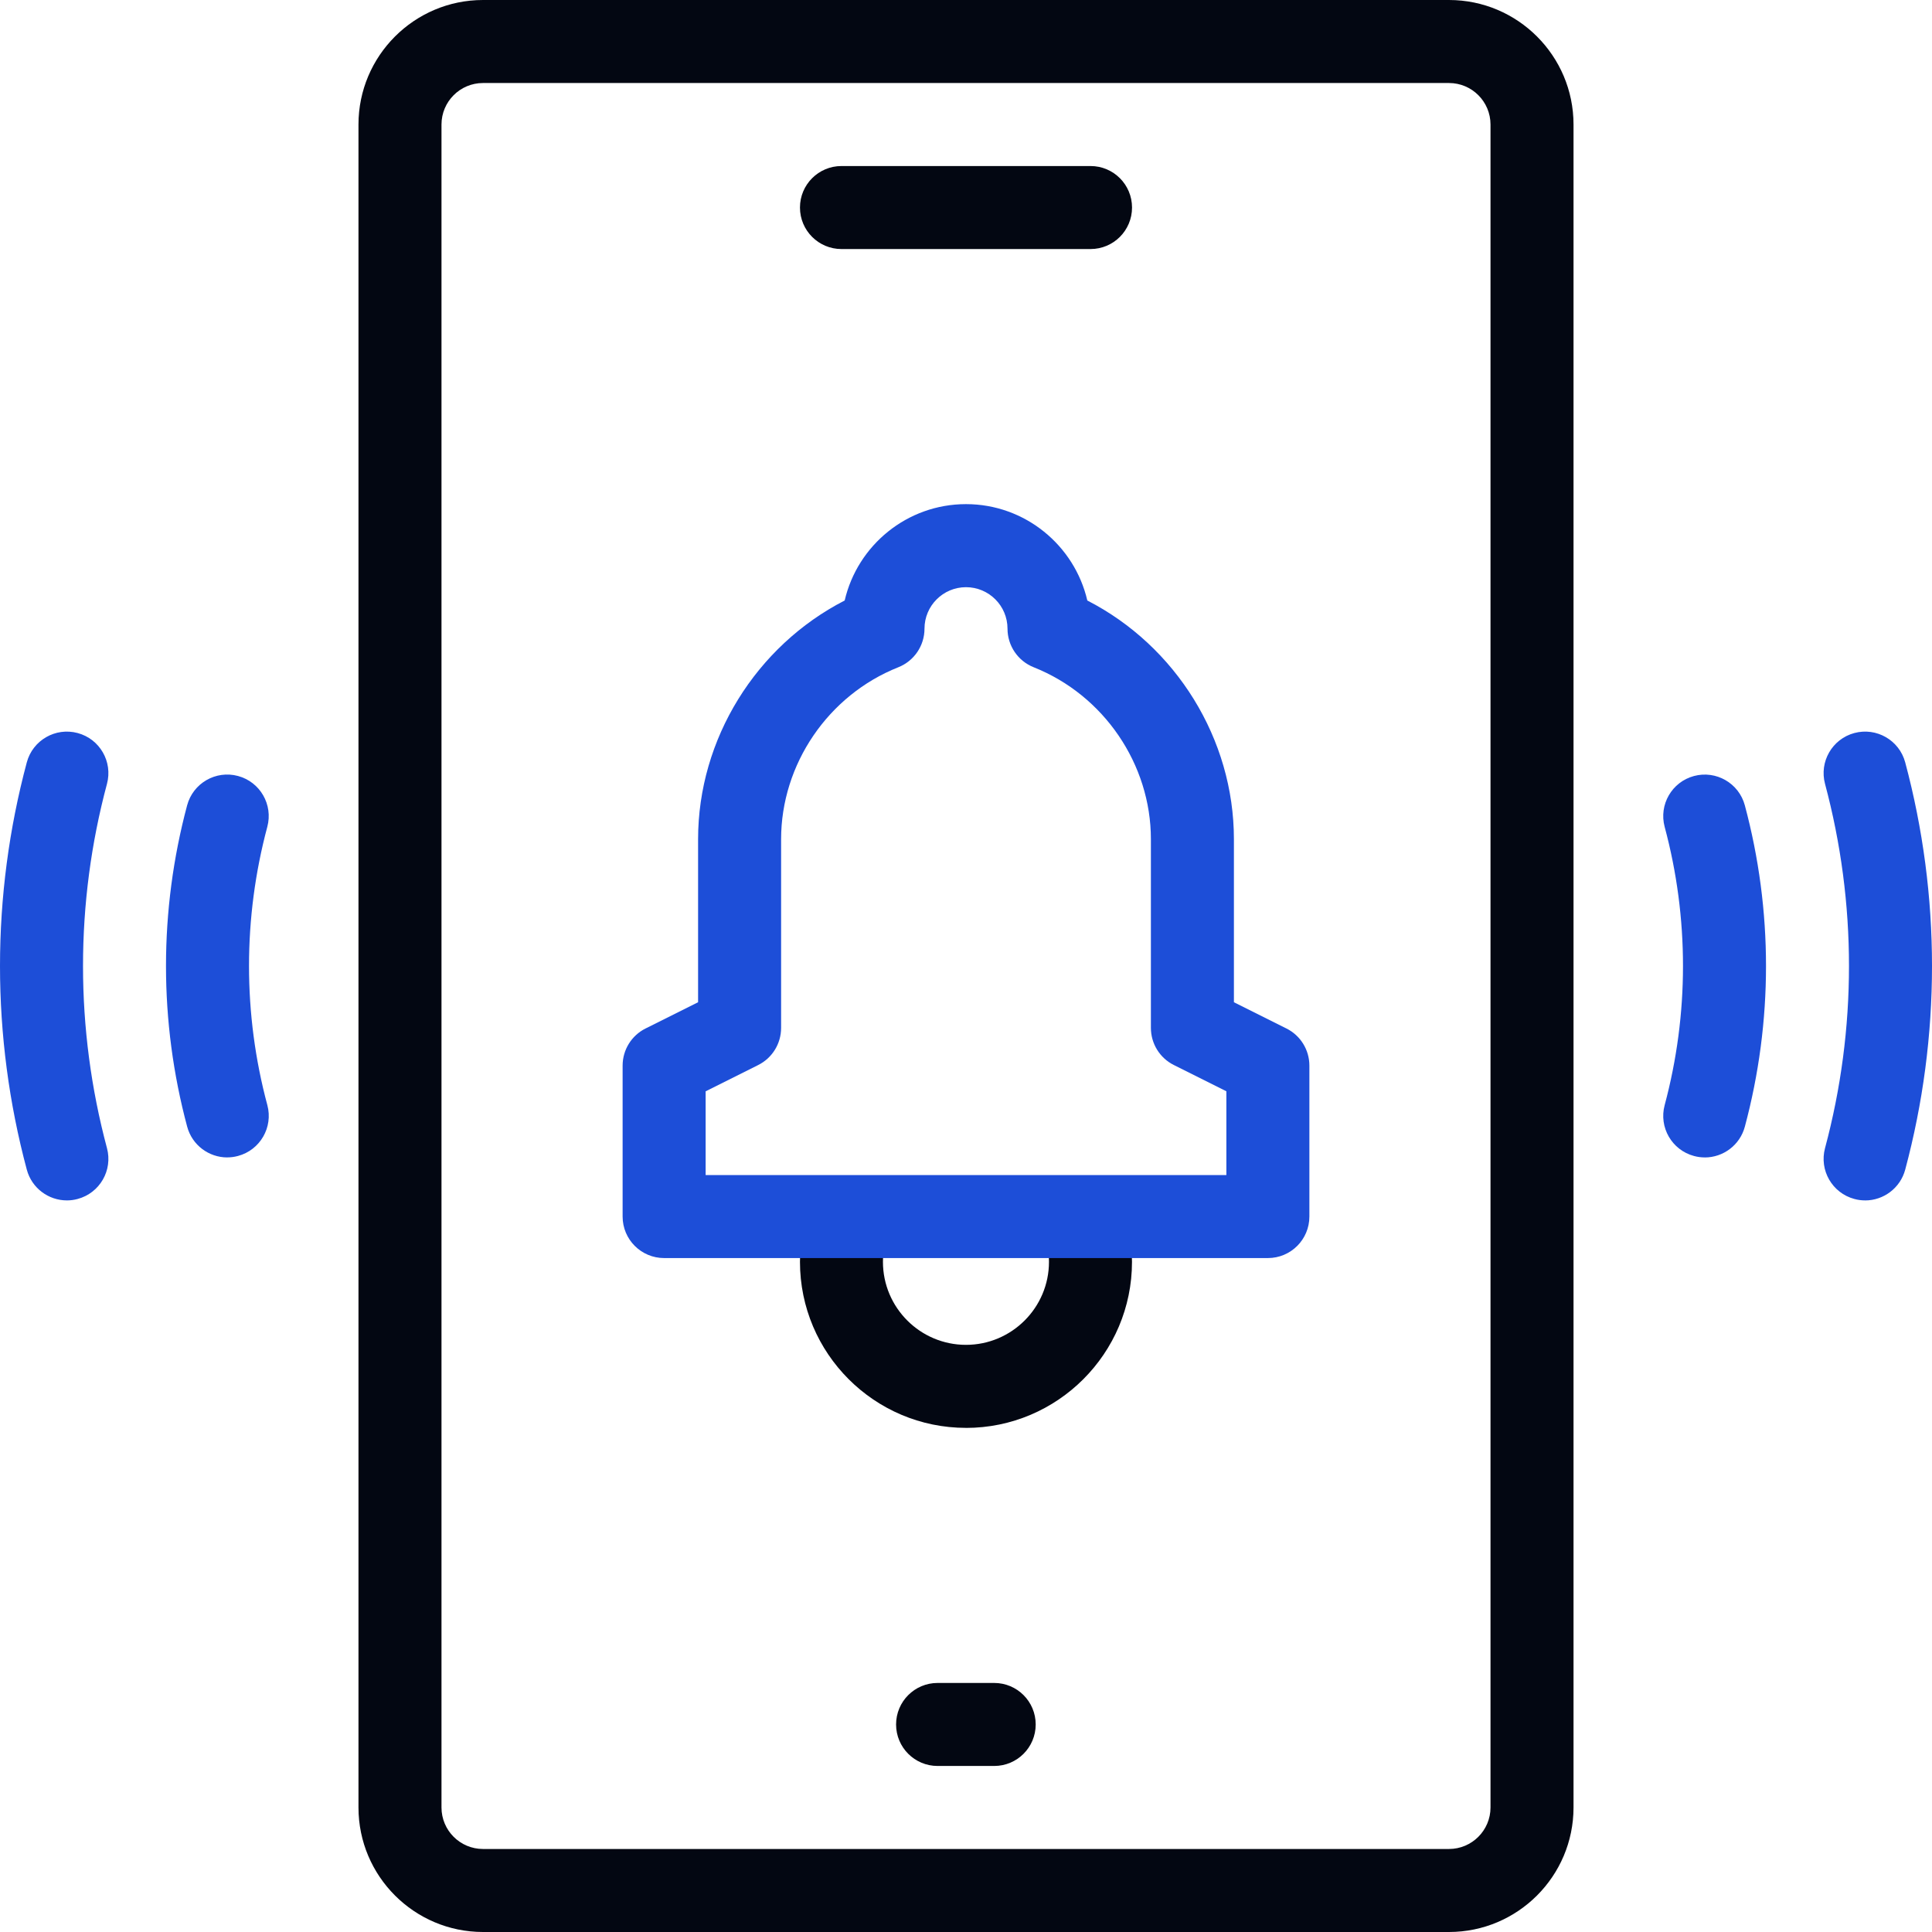
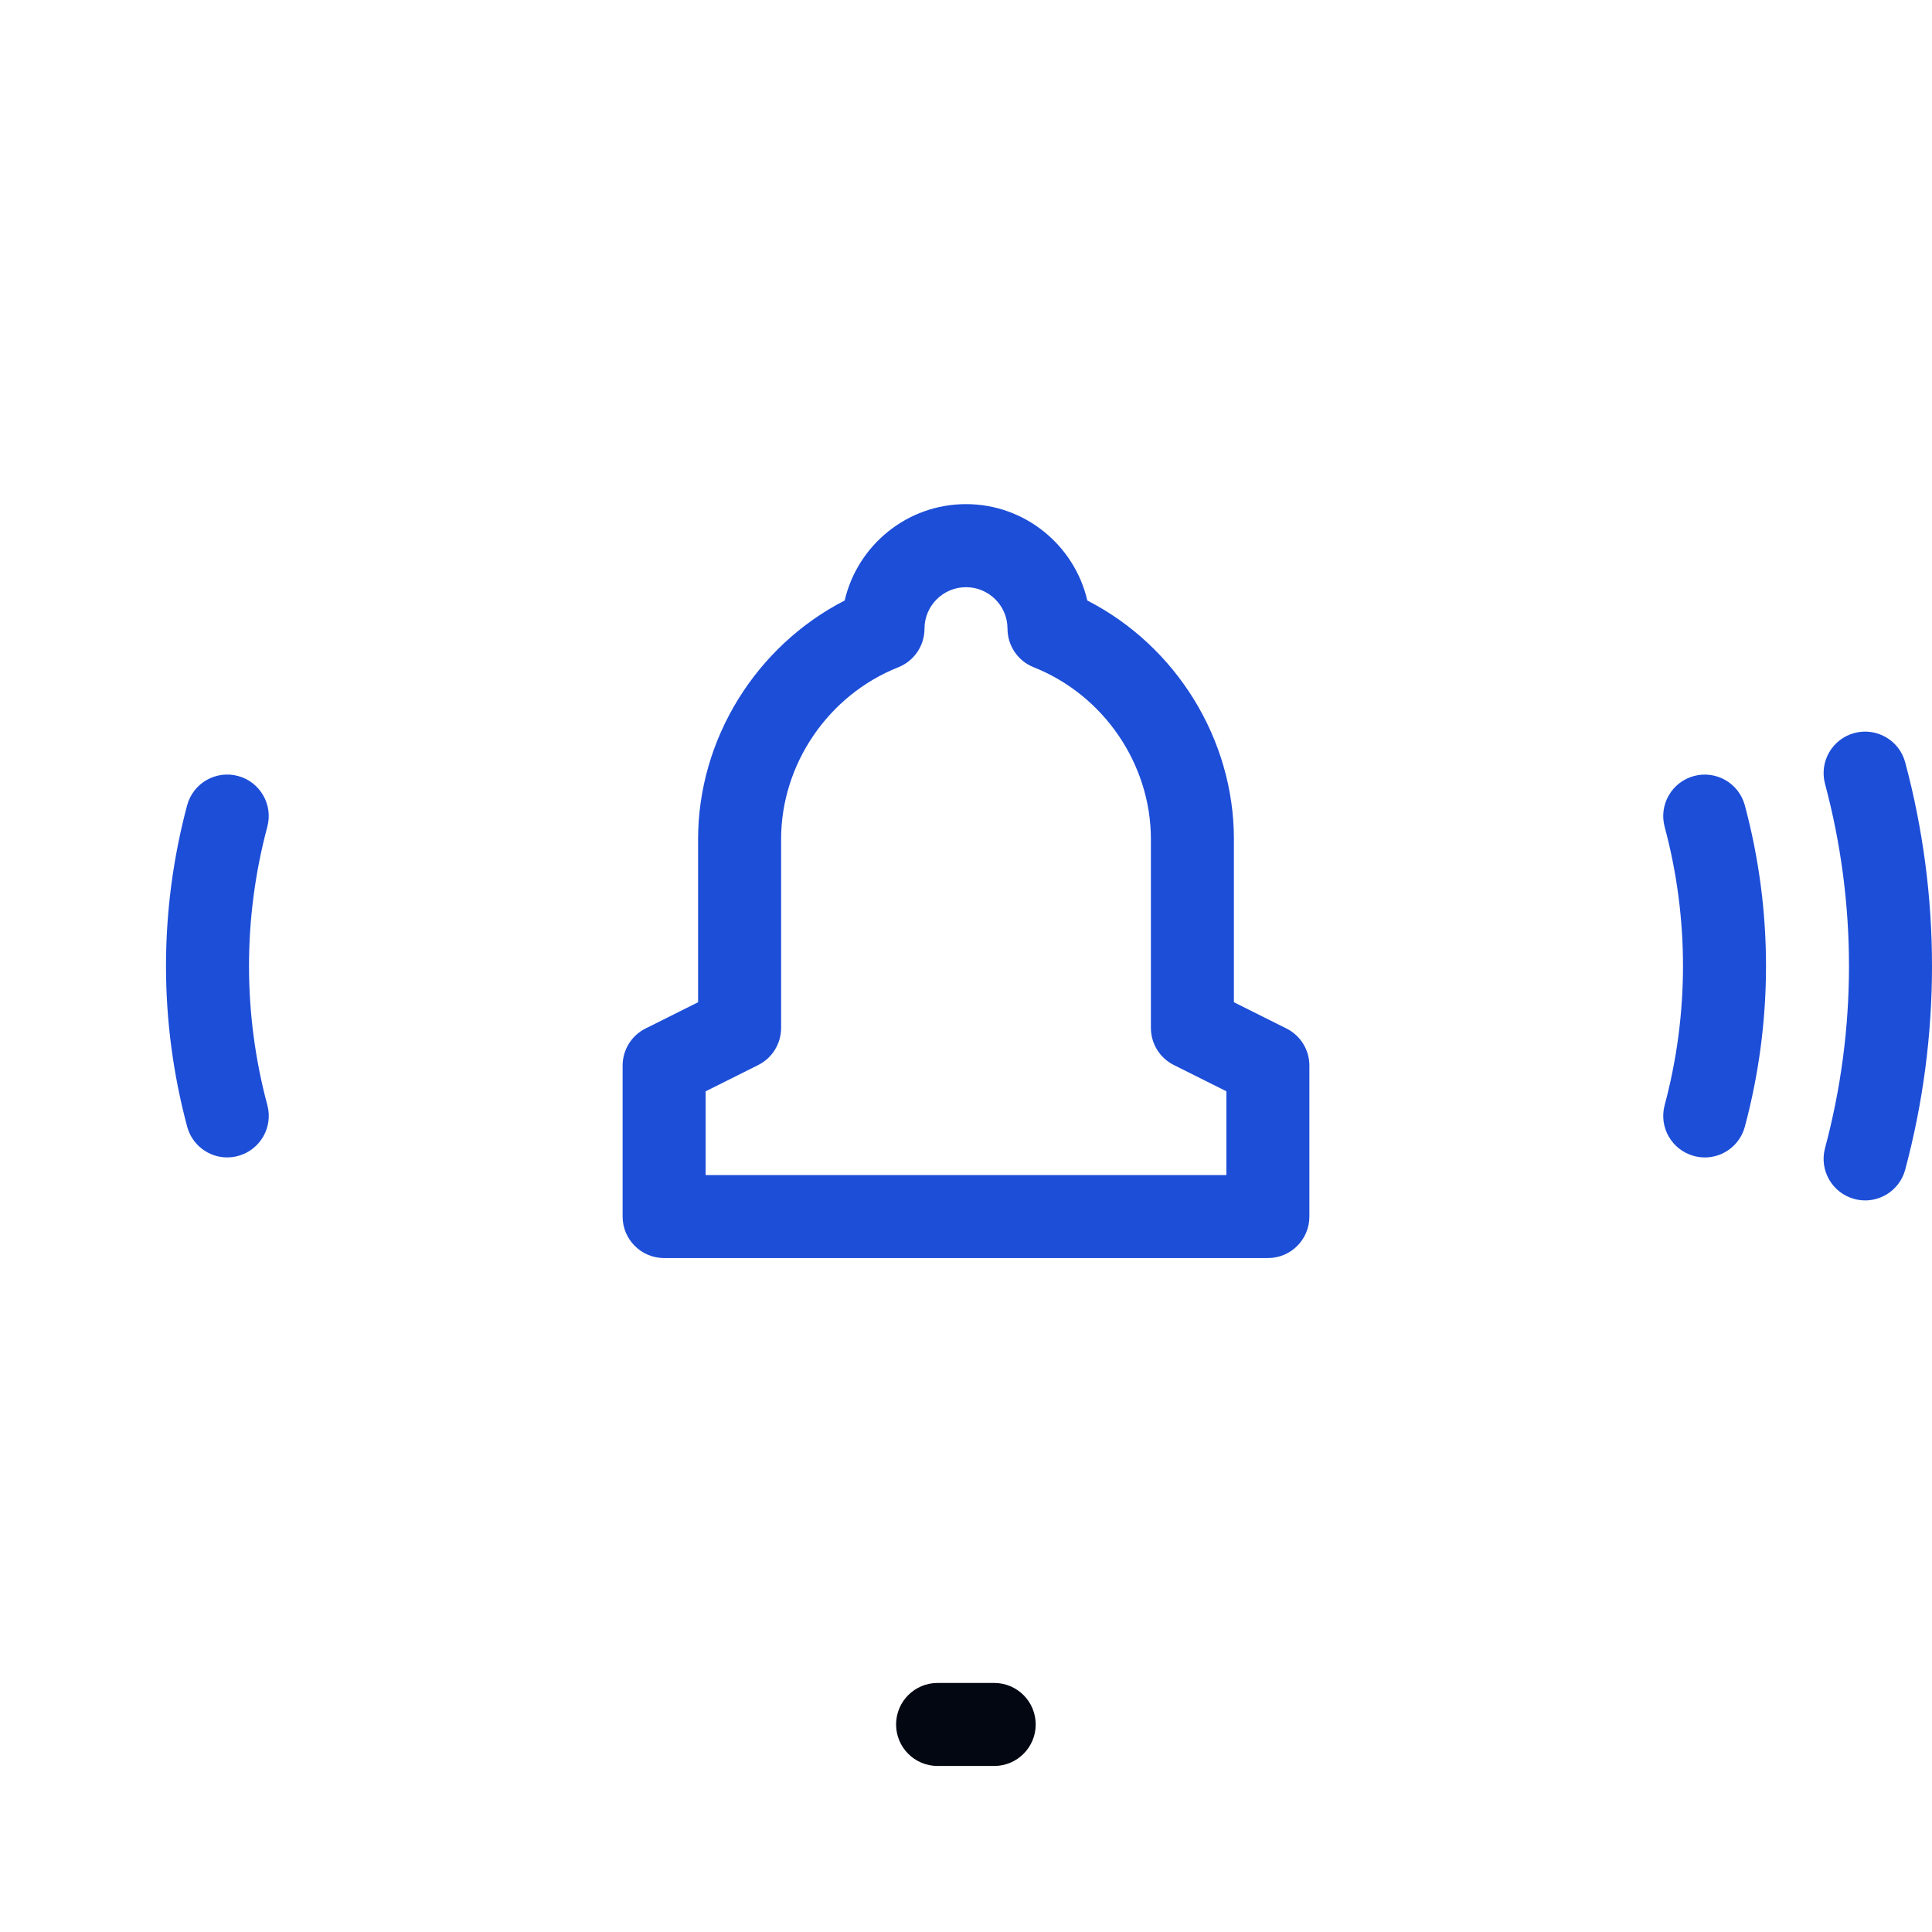
<svg xmlns="http://www.w3.org/2000/svg" id="Capa_1" version="1.1" viewBox="0 0 512 512">
  <defs>
    <style>
      .st0 {
        fill: #030712;
      }

      .st1 {
        fill: #1d4ed8;
      }
    </style>
  </defs>
  <g>
-     <path class="st0" d="M256,378.4c-24.26,0-44-19.74-44-44,0-2.89.29-5.8.85-8.63,1.19-5.96,6.99-9.82,12.94-8.63,5.96,1.19,9.82,6.99,8.63,12.94-.28,1.42-.43,2.87-.43,4.32,0,12.13,9.87,22,22,22s22-9.87,22-22c0-1.45-.14-2.9-.43-4.32-1.19-5.96,2.67-11.75,8.63-12.94s11.75,2.67,12.94,8.63c.57,2.84.86,5.74.86,8.64,0,24.26-19.74,44-44,44Z" />
-     <path class="st0" d="M384,512H128c-18.2,0-33-14.8-33-33V33C95,14.8,109.8,0,128,0h256c18.2,0,33,14.8,33,33v446c0,18.2-14.8,33-33,33ZM128,22c-6.07,0-11,4.93-11,11v446c0,6.07,4.93,11,11,11h256c6.06,0,11-4.93,11-11V33c0-6.07-4.93-11-11-11H128Z" />
-     <path class="st0" d="M289,66h-66c-6.07,0-11-4.92-11-11s4.93-11,11-11h66c6.08,0,11,4.92,11,11s-4.92,11-11,11Z" />
    <path class="st0" d="M263.47,468h-15c-6.07,0-11-4.92-11-11s4.93-11,11-11h15c6.08,0,11,4.92,11,11s-4.92,11-11,11Z" />
  </g>
  <g>
-     <path class="st1" d="M17.72,318.12c-4.86,0-9.3-3.24-10.62-8.16-4.71-17.59-7.1-35.75-7.1-53.96s2.39-36.37,7.1-53.96c1.57-5.87,7.6-9.35,13.47-7.78,5.87,1.57,9.35,7.6,7.78,13.47-4.22,15.74-6.35,31.98-6.35,48.27s2.14,32.53,6.35,48.27c1.57,5.87-1.91,11.9-7.78,13.47-.95.26-1.91.38-2.85.38Z" />
    <path class="st1" d="M60.22,306.73c-4.86,0-9.3-3.24-10.62-8.16-3.72-13.88-5.61-28.2-5.61-42.57s1.89-28.7,5.6-42.58c1.57-5.87,7.6-9.35,13.47-7.78,5.87,1.57,9.35,7.6,7.78,13.47-3.22,12.03-4.85,24.43-4.85,36.88s1.63,24.86,4.86,36.88c1.57,5.87-1.91,11.9-7.78,13.47-.95.26-1.91.38-2.85.38Z" />
    <path class="st1" d="M494.28,318.12c-.94,0-1.9-.12-2.85-.38-5.87-1.57-9.35-7.6-7.78-13.47,4.22-15.74,6.35-31.98,6.35-48.27s-2.14-32.54-6.35-48.27c-1.57-5.87,1.91-11.9,7.78-13.47,5.87-1.57,11.9,1.91,13.47,7.78,4.71,17.59,7.1,35.75,7.1,53.97s-2.39,36.37-7.1,53.96c-1.32,4.91-5.76,8.16-10.62,8.16Z" />
    <path class="st1" d="M451.78,306.73c-.94,0-1.9-.12-2.85-.38-5.87-1.57-9.35-7.6-7.78-13.47,3.22-12.02,4.86-24.43,4.86-36.88s-1.63-24.86-4.86-36.88c-1.57-5.87,1.91-11.9,7.78-13.47,5.86-1.57,11.9,1.91,13.47,7.78,3.72,13.88,5.61,28.2,5.61,42.58s-1.89,28.7-5.61,42.58c-1.32,4.91-5.76,8.15-10.62,8.15Z" />
    <path class="st1" d="M336,333.4h-160c-6.07,0-11-4.92-11-11v-40c0-4.17,2.35-7.98,6.08-9.84l13.92-6.96v-43.2c0-26.57,15.37-51.21,38.85-63.26,3.39-14.62,16.52-25.54,32.15-25.54s28.76,10.93,32.15,25.54c23.48,12.04,38.85,36.68,38.85,63.26v43.2l13.92,6.96c3.73,1.86,6.08,5.67,6.08,9.84v40c0,6.08-4.92,11-11,11ZM187,311.4h138v-22.2l-13.92-6.96c-3.73-1.86-6.08-5.67-6.08-9.84v-50c0-19.88-12.48-38.19-31.06-45.57-4.19-1.66-6.94-5.72-6.94-10.22,0-6.07-4.93-11-11-11s-11,4.93-11,11c0,4.51-2.75,8.56-6.94,10.22-18.58,7.38-31.06,25.7-31.06,45.58v50c0,4.17-2.35,7.98-6.08,9.84l-13.92,6.96v22.2Z" />
  </g>
</svg>